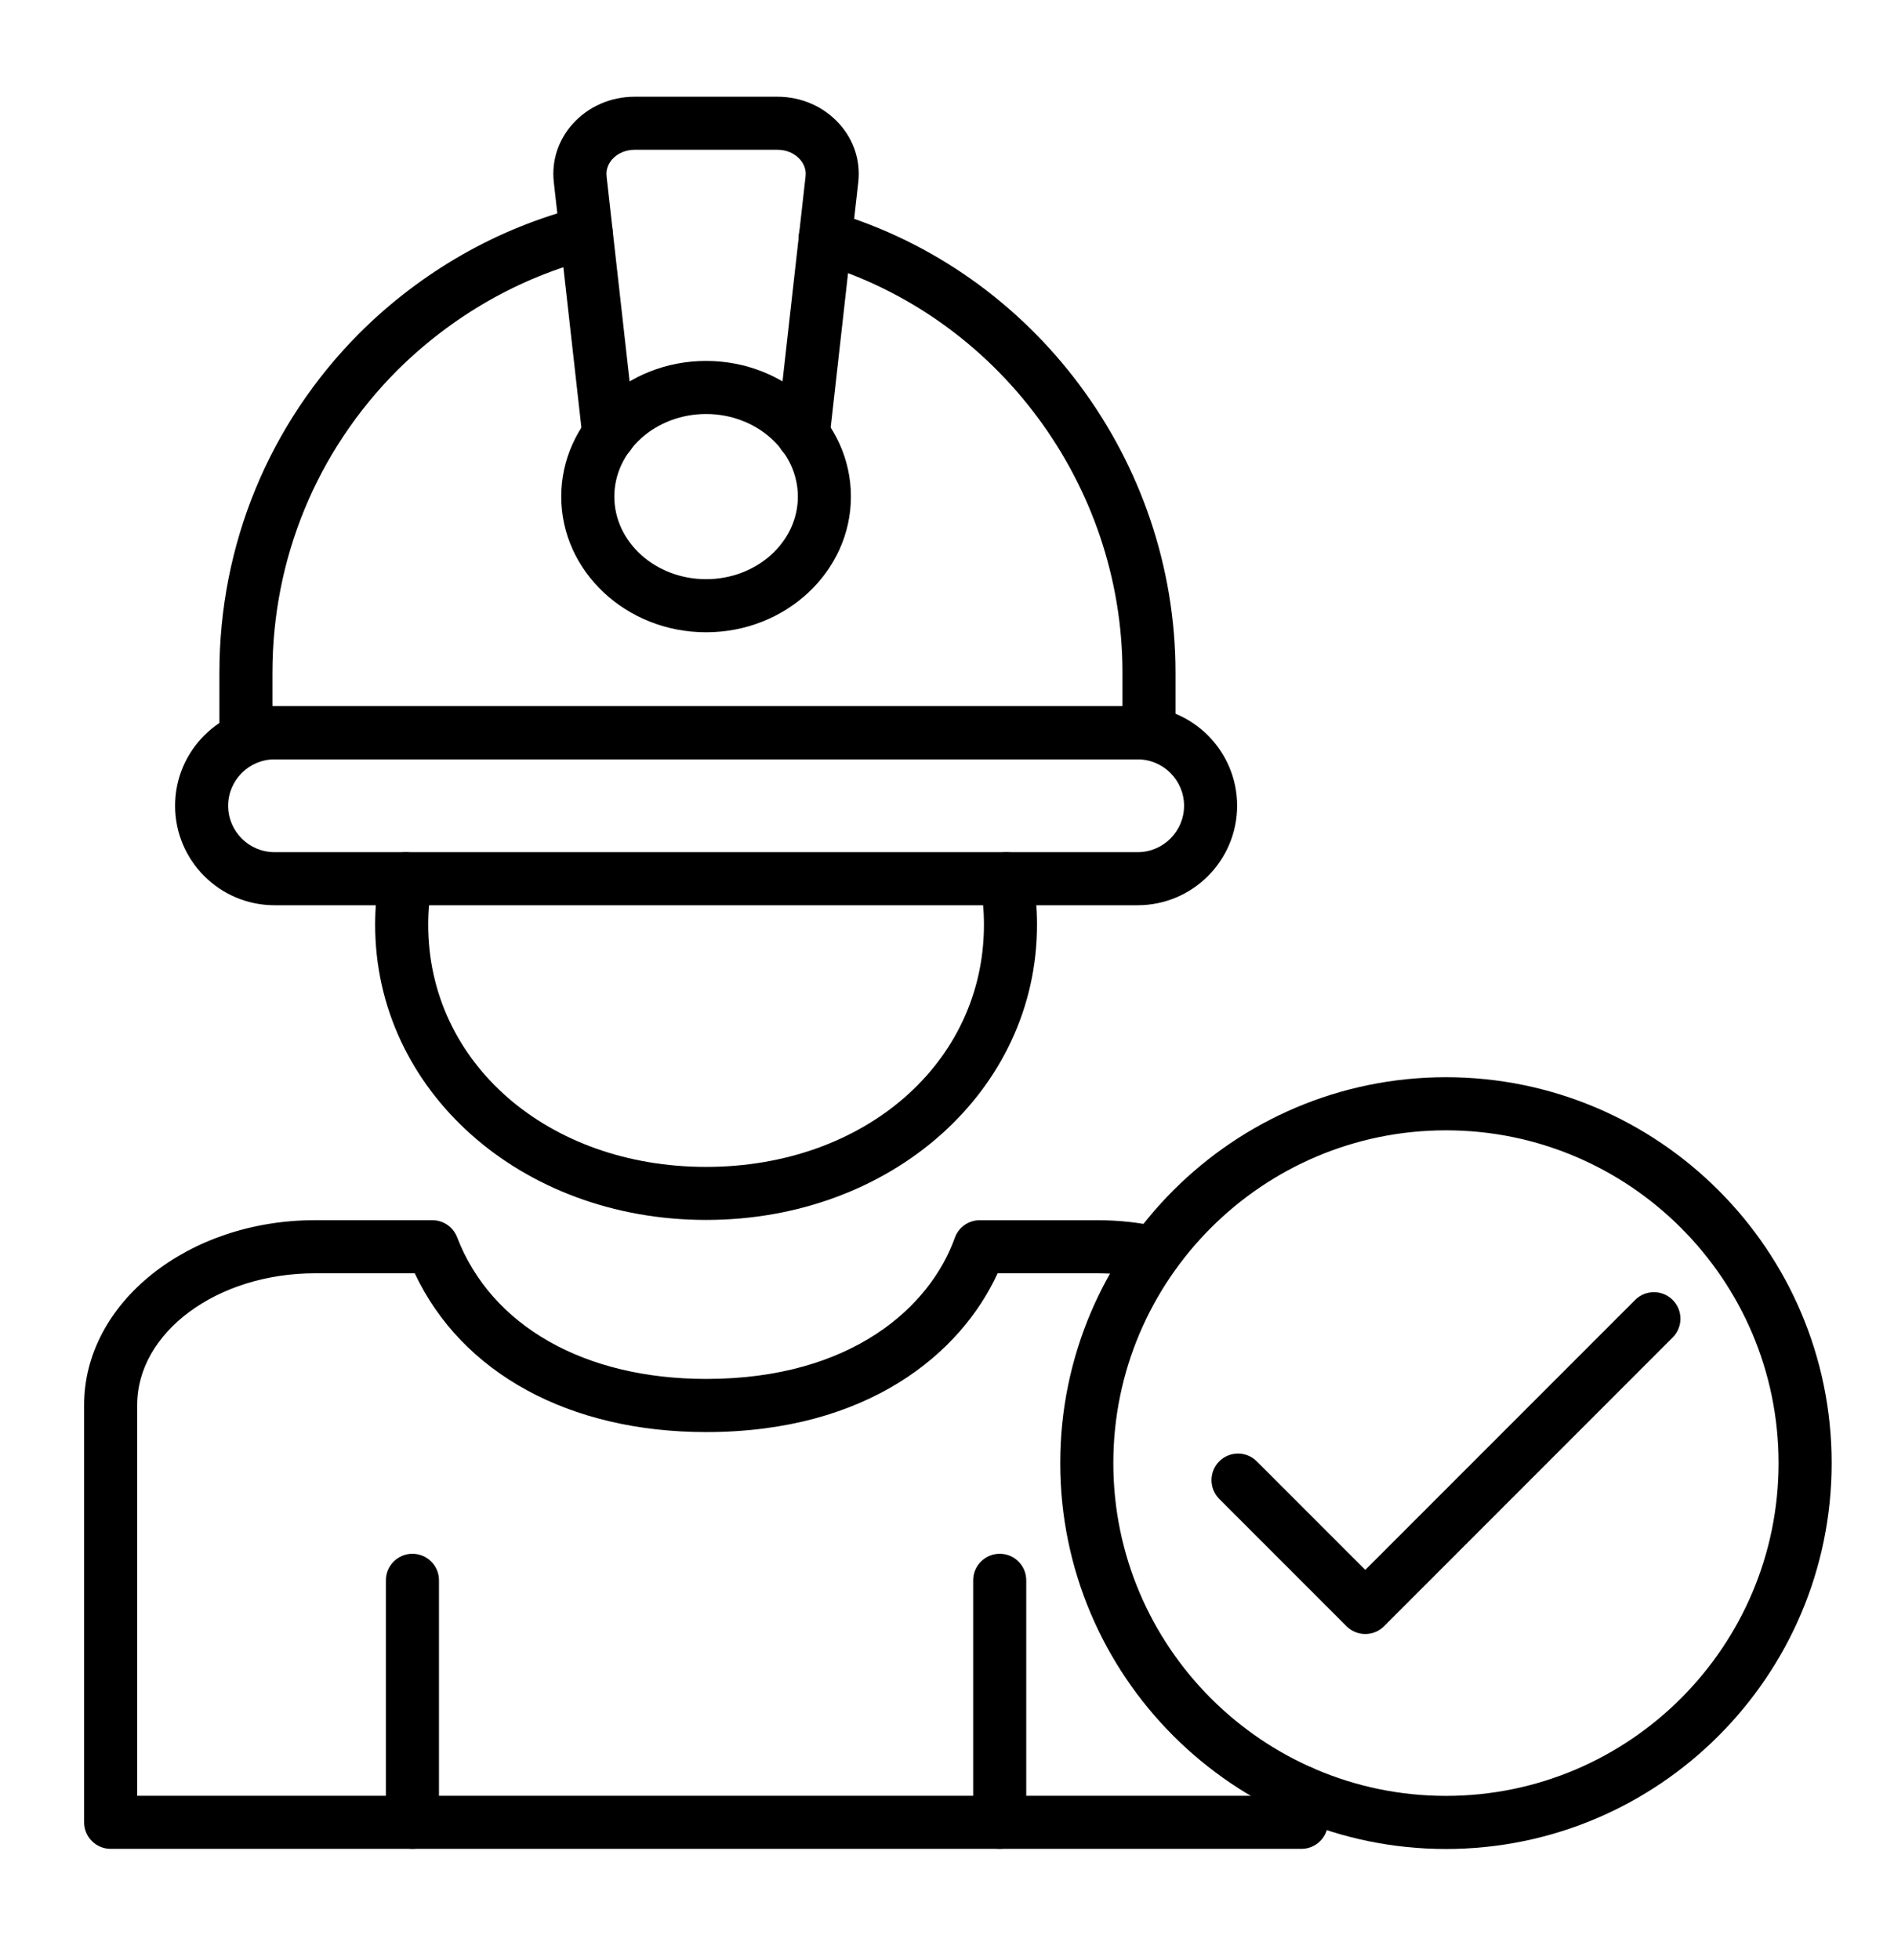
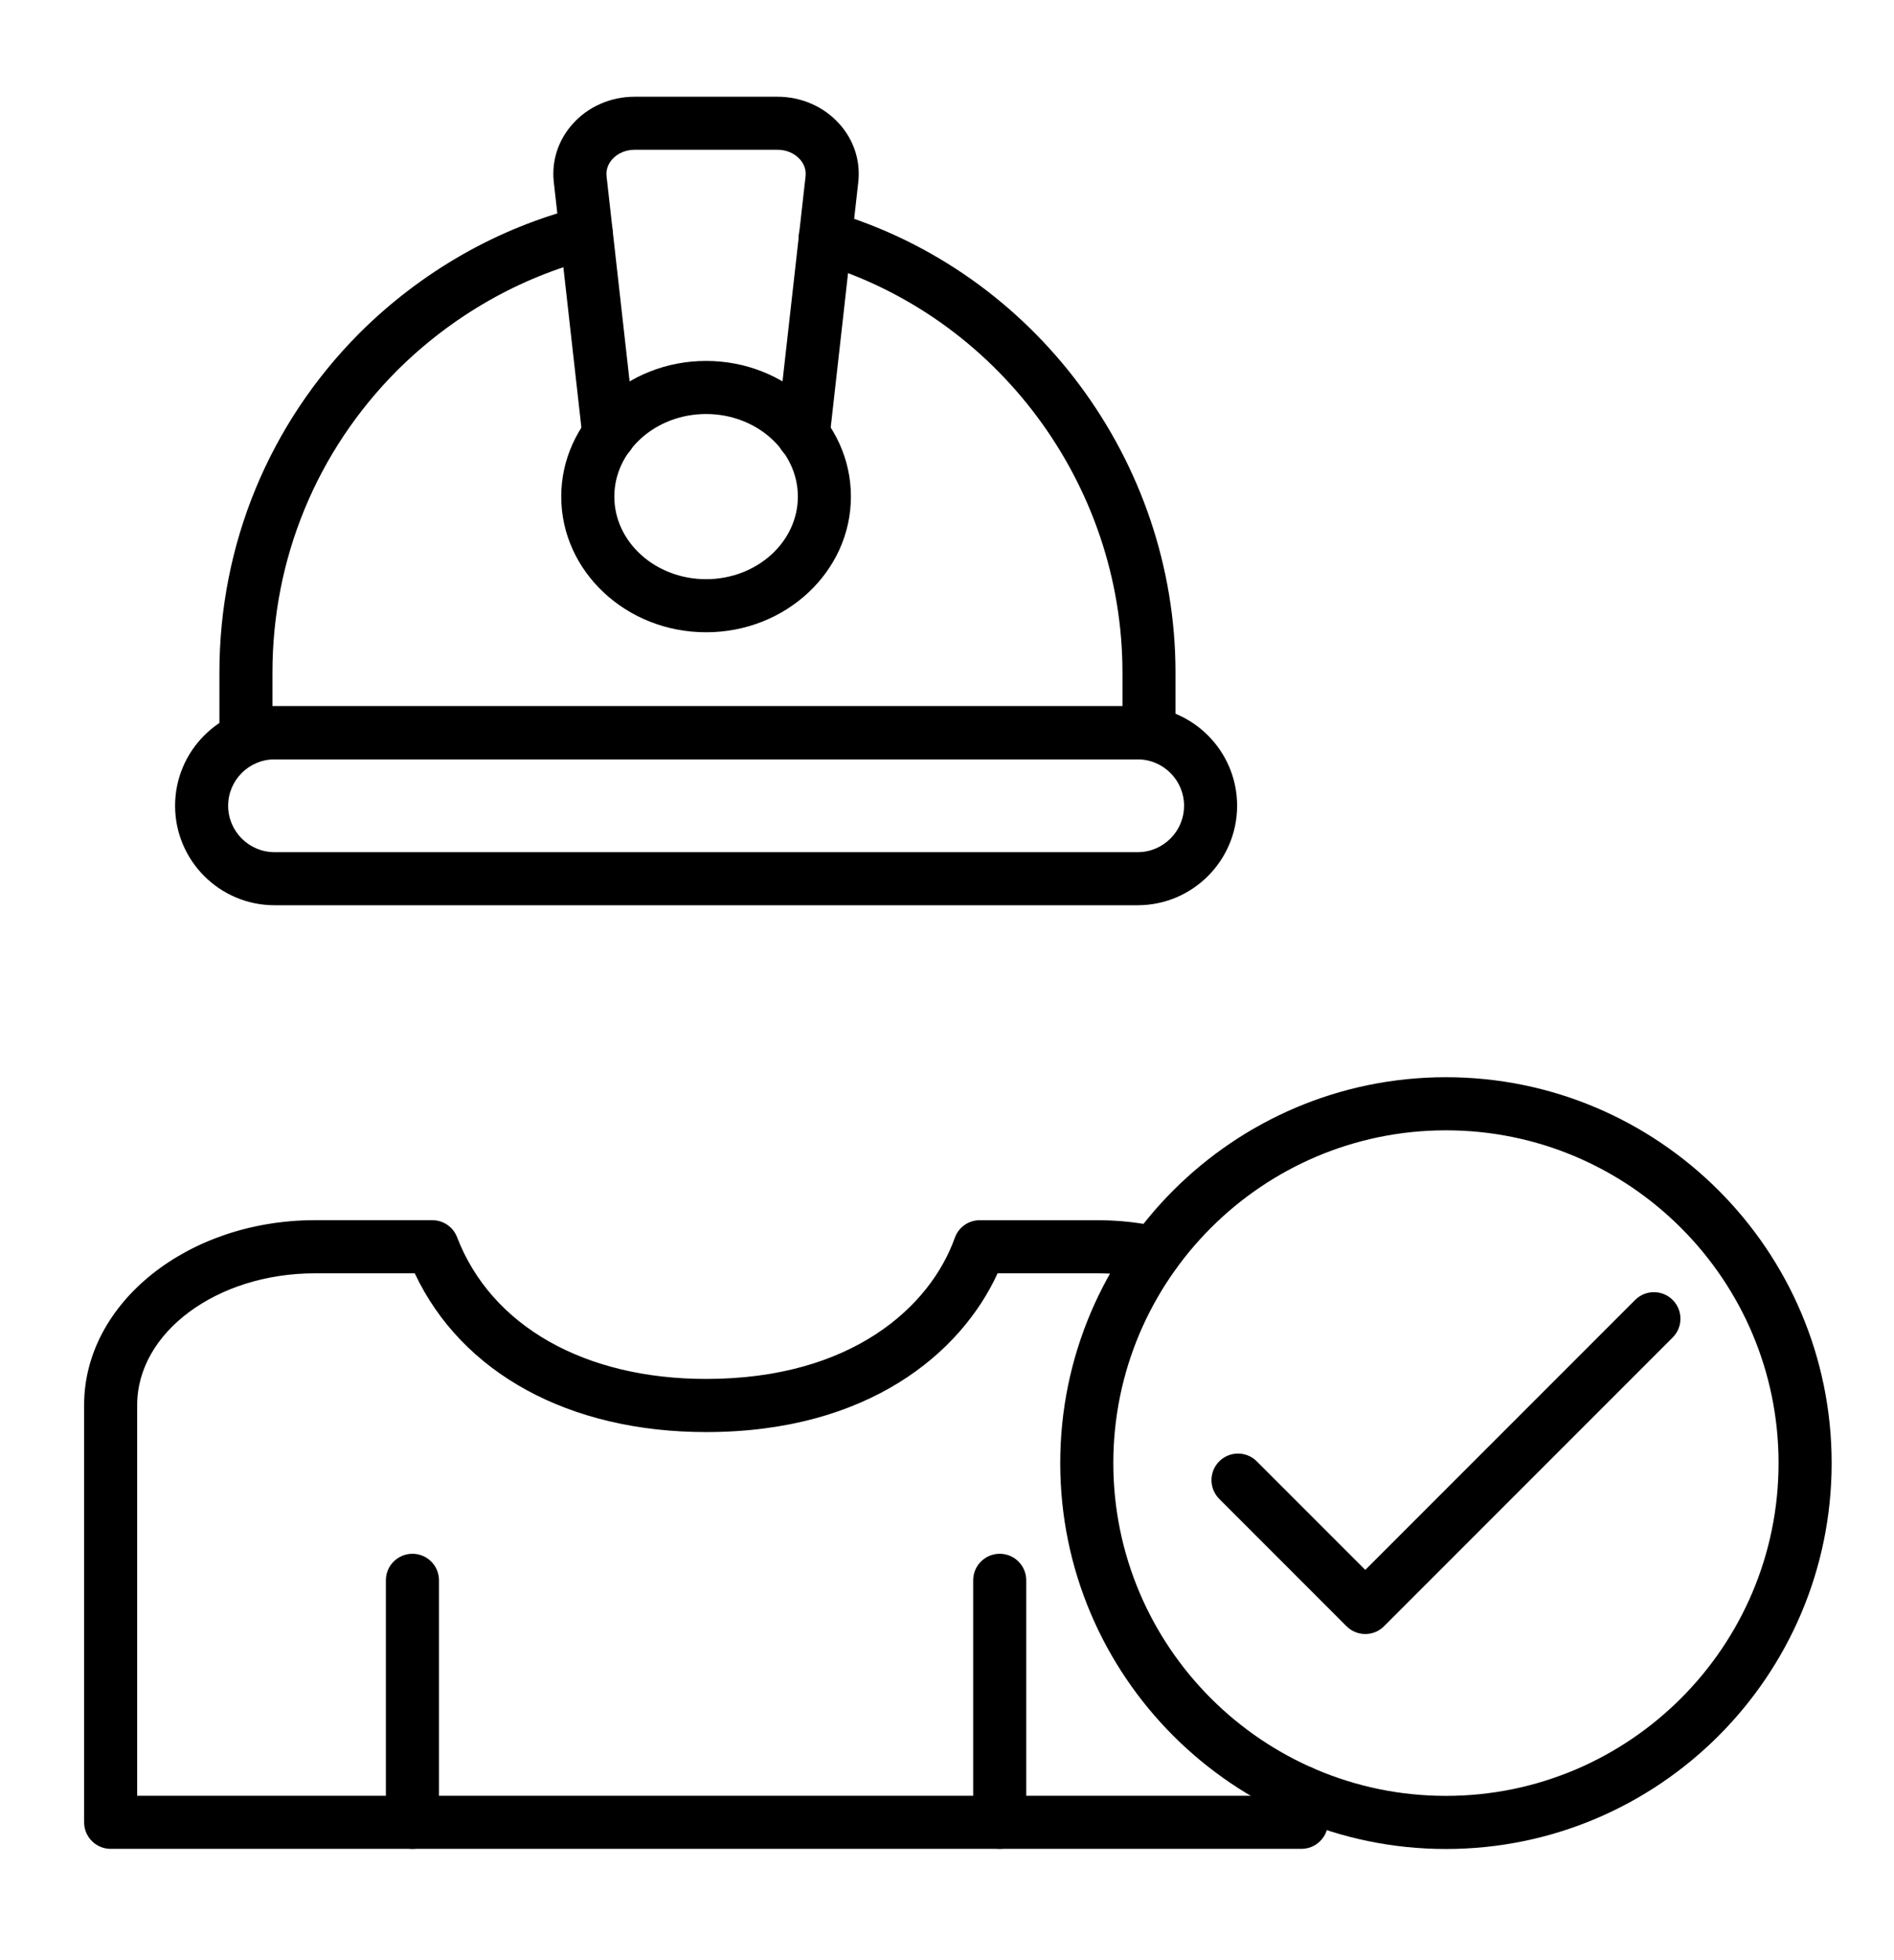
<svg xmlns="http://www.w3.org/2000/svg" id="Layer_1" x="0px" y="0px" width="65.25px" height="67.5px" viewBox="67 6.5 65.25 67.5" xml:space="preserve">
  <g>
    <g>
      <g>
-         <path d="M91.325,48.51c-6.394,0-11.401-4.465-11.401-10.166c0-0.597,0.054-1.186,0.16-1.751c0.093-0.496,0.569-0.822,1.068-0.729     c0.496,0.093,0.823,0.571,0.729,1.067c-0.086,0.455-0.129,0.931-0.129,1.414c0,4.754,4.115,8.338,9.573,8.338     c5.458,0,9.573-3.584,9.573-8.338c0-0.484-0.043-0.959-0.129-1.413c-0.094-0.497,0.232-0.974,0.729-1.068     c0.496-0.095,0.975,0.232,1.068,0.729c0.107,0.565,0.16,1.155,0.16,1.752C102.727,44.045,97.719,48.51,91.325,48.51z" />
-       </g>
+         </g>
      <g>
        <g>
          <g>
            <path d="M106.586,32.646H75.473c-0.505,0-0.914-0.409-0.914-0.914V29.66c0-4.411,1.712-8.561,4.821-11.685       c2.126-2.118,4.749-3.618,7.587-4.341c0.492-0.129,0.988,0.171,1.112,0.66s-0.171,0.987-0.661,1.111       c-2.521,0.643-4.854,1.978-6.746,3.862c-2.763,2.777-4.286,6.469-4.286,10.393v1.157h29.284V29.66       c0-6.479-4.316-12.279-10.498-14.107c-0.484-0.143-0.761-0.652-0.618-1.136c0.144-0.485,0.651-0.763,1.136-0.618       c6.952,2.056,11.807,8.579,11.807,15.86v2.072C107.5,32.237,107.091,32.646,106.586,32.646z" />
          </g>
          <g>
            <path d="M106.193,37.673H76.457c-1.889,0-3.425-1.537-3.425-3.426c0-1.889,1.537-3.426,3.425-3.426h29.737       c1.889,0,3.426,1.537,3.426,3.426C109.619,36.137,108.082,37.673,106.193,37.673z M76.457,32.65       c-0.88,0-1.597,0.717-1.597,1.597c0,0.881,0.716,1.598,1.597,1.598h29.737c0.881,0,1.598-0.717,1.598-1.598       c0-0.88-0.717-1.597-1.598-1.597H76.457z" />
          </g>
        </g>
        <g>
          <path d="M94.674,22.386c-0.035,0-0.069-0.002-0.104-0.005c-0.502-0.057-0.863-0.509-0.807-1.011l0.991-8.812      c0.029-0.275-0.112-0.479-0.199-0.575c-0.186-0.206-0.465-0.325-0.766-0.325h-4.929c-0.301,0-0.58,0.119-0.766,0.325      c-0.087,0.097-0.228,0.3-0.198,0.581l0.99,8.807c0.057,0.502-0.305,0.954-0.806,1.011c-0.503,0.048-0.955-0.305-1.011-0.807      l-0.991-8.812c-0.078-0.735,0.155-1.444,0.656-2.001c0.532-0.592,1.307-0.931,2.125-0.931h4.929      c0.818,0,1.593,0.339,2.125,0.931c0.501,0.557,0.734,1.266,0.657,1.996l-0.991,8.818C95.528,22.041,95.133,22.386,94.674,22.386      z" />
        </g>
        <g>
          <path d="M91.325,28.273c-2.751,0-4.99-2.097-4.99-4.672c0-2.576,2.238-4.672,4.99-4.672c2.752,0,4.99,2.096,4.99,4.672      C96.315,26.177,94.077,28.273,91.325,28.273z M91.325,20.757c-1.743,0-3.161,1.276-3.161,2.844s1.418,2.844,3.161,2.844      c1.744,0,3.162-1.276,3.162-2.844S93.069,20.757,91.325,20.757z" />
        </g>
      </g>
      <g>
        <g>
          <path d="M111.836,70.167H70.812c-0.505,0-0.914-0.409-0.914-0.914V54.881c0-3.51,3.568-6.363,7.954-6.363h4.041      c0.378,0,0.717,0.232,0.853,0.585c1.177,3.057,4.386,4.882,8.583,4.882c5.039,0,7.728-2.51,8.565-4.86      c0.129-0.364,0.474-0.606,0.86-0.606h4.051c0.756,0,1.488,0.082,2.176,0.243c0.491,0.116,0.795,0.608,0.68,1.101      c-0.116,0.49-0.609,0.791-1.1,0.68c-0.55-0.129-1.141-0.195-1.756-0.195h-3.437c-1.258,2.745-4.462,5.467-10.04,5.467      c-4.721,0-8.421-2.03-10.039-5.467h-3.438c-3.378,0-6.125,2.033-6.125,4.535v13.457h39.195v-0.127      c0-0.506,0.409-0.914,0.915-0.914c0.504,0,0.914,0.408,0.914,0.914v1.042C112.75,69.758,112.34,70.167,111.836,70.167z" />
        </g>
        <g>
          <g>
            <path d="M101.441,70.167c-0.505,0-0.914-0.409-0.914-0.914V60.92c0-0.506,0.409-0.914,0.914-0.914s0.914,0.408,0.914,0.914       v8.333C102.355,69.758,101.946,70.167,101.441,70.167z" />
          </g>
          <g>
            <path d="M81.209,70.167c-0.505,0-0.915-0.409-0.915-0.914V60.92c0-0.506,0.41-0.914,0.915-0.914s0.914,0.408,0.914,0.914v8.333       C82.124,69.758,81.714,70.167,81.209,70.167z" />
          </g>
        </g>
      </g>
    </g>
    <g>
      <path d="M116.814,70.172c-7.327,0-13.288-5.961-13.288-13.289s5.961-13.288,13.288-13.288s13.288,5.96,13.288,13.288    S124.142,70.172,116.814,70.172z M116.814,45.424c-6.318,0-11.459,5.141-11.459,11.459s5.141,11.46,11.459,11.46    s11.459-5.142,11.459-11.46S123.133,45.424,116.814,45.424z" />
    </g>
    <g>
      <path d="M114.035,62.769c-0.233,0-0.467-0.089-0.646-0.268l-4.385-4.385c-0.356-0.357-0.356-0.937,0-1.293    c0.357-0.357,0.937-0.357,1.293,0l3.738,3.738l9.297-9.296c0.357-0.357,0.936-0.357,1.293,0c0.357,0.356,0.357,0.936,0,1.293    l-9.943,9.942C114.504,62.68,114.27,62.769,114.035,62.769z" />
    </g>
  </g>
</svg>